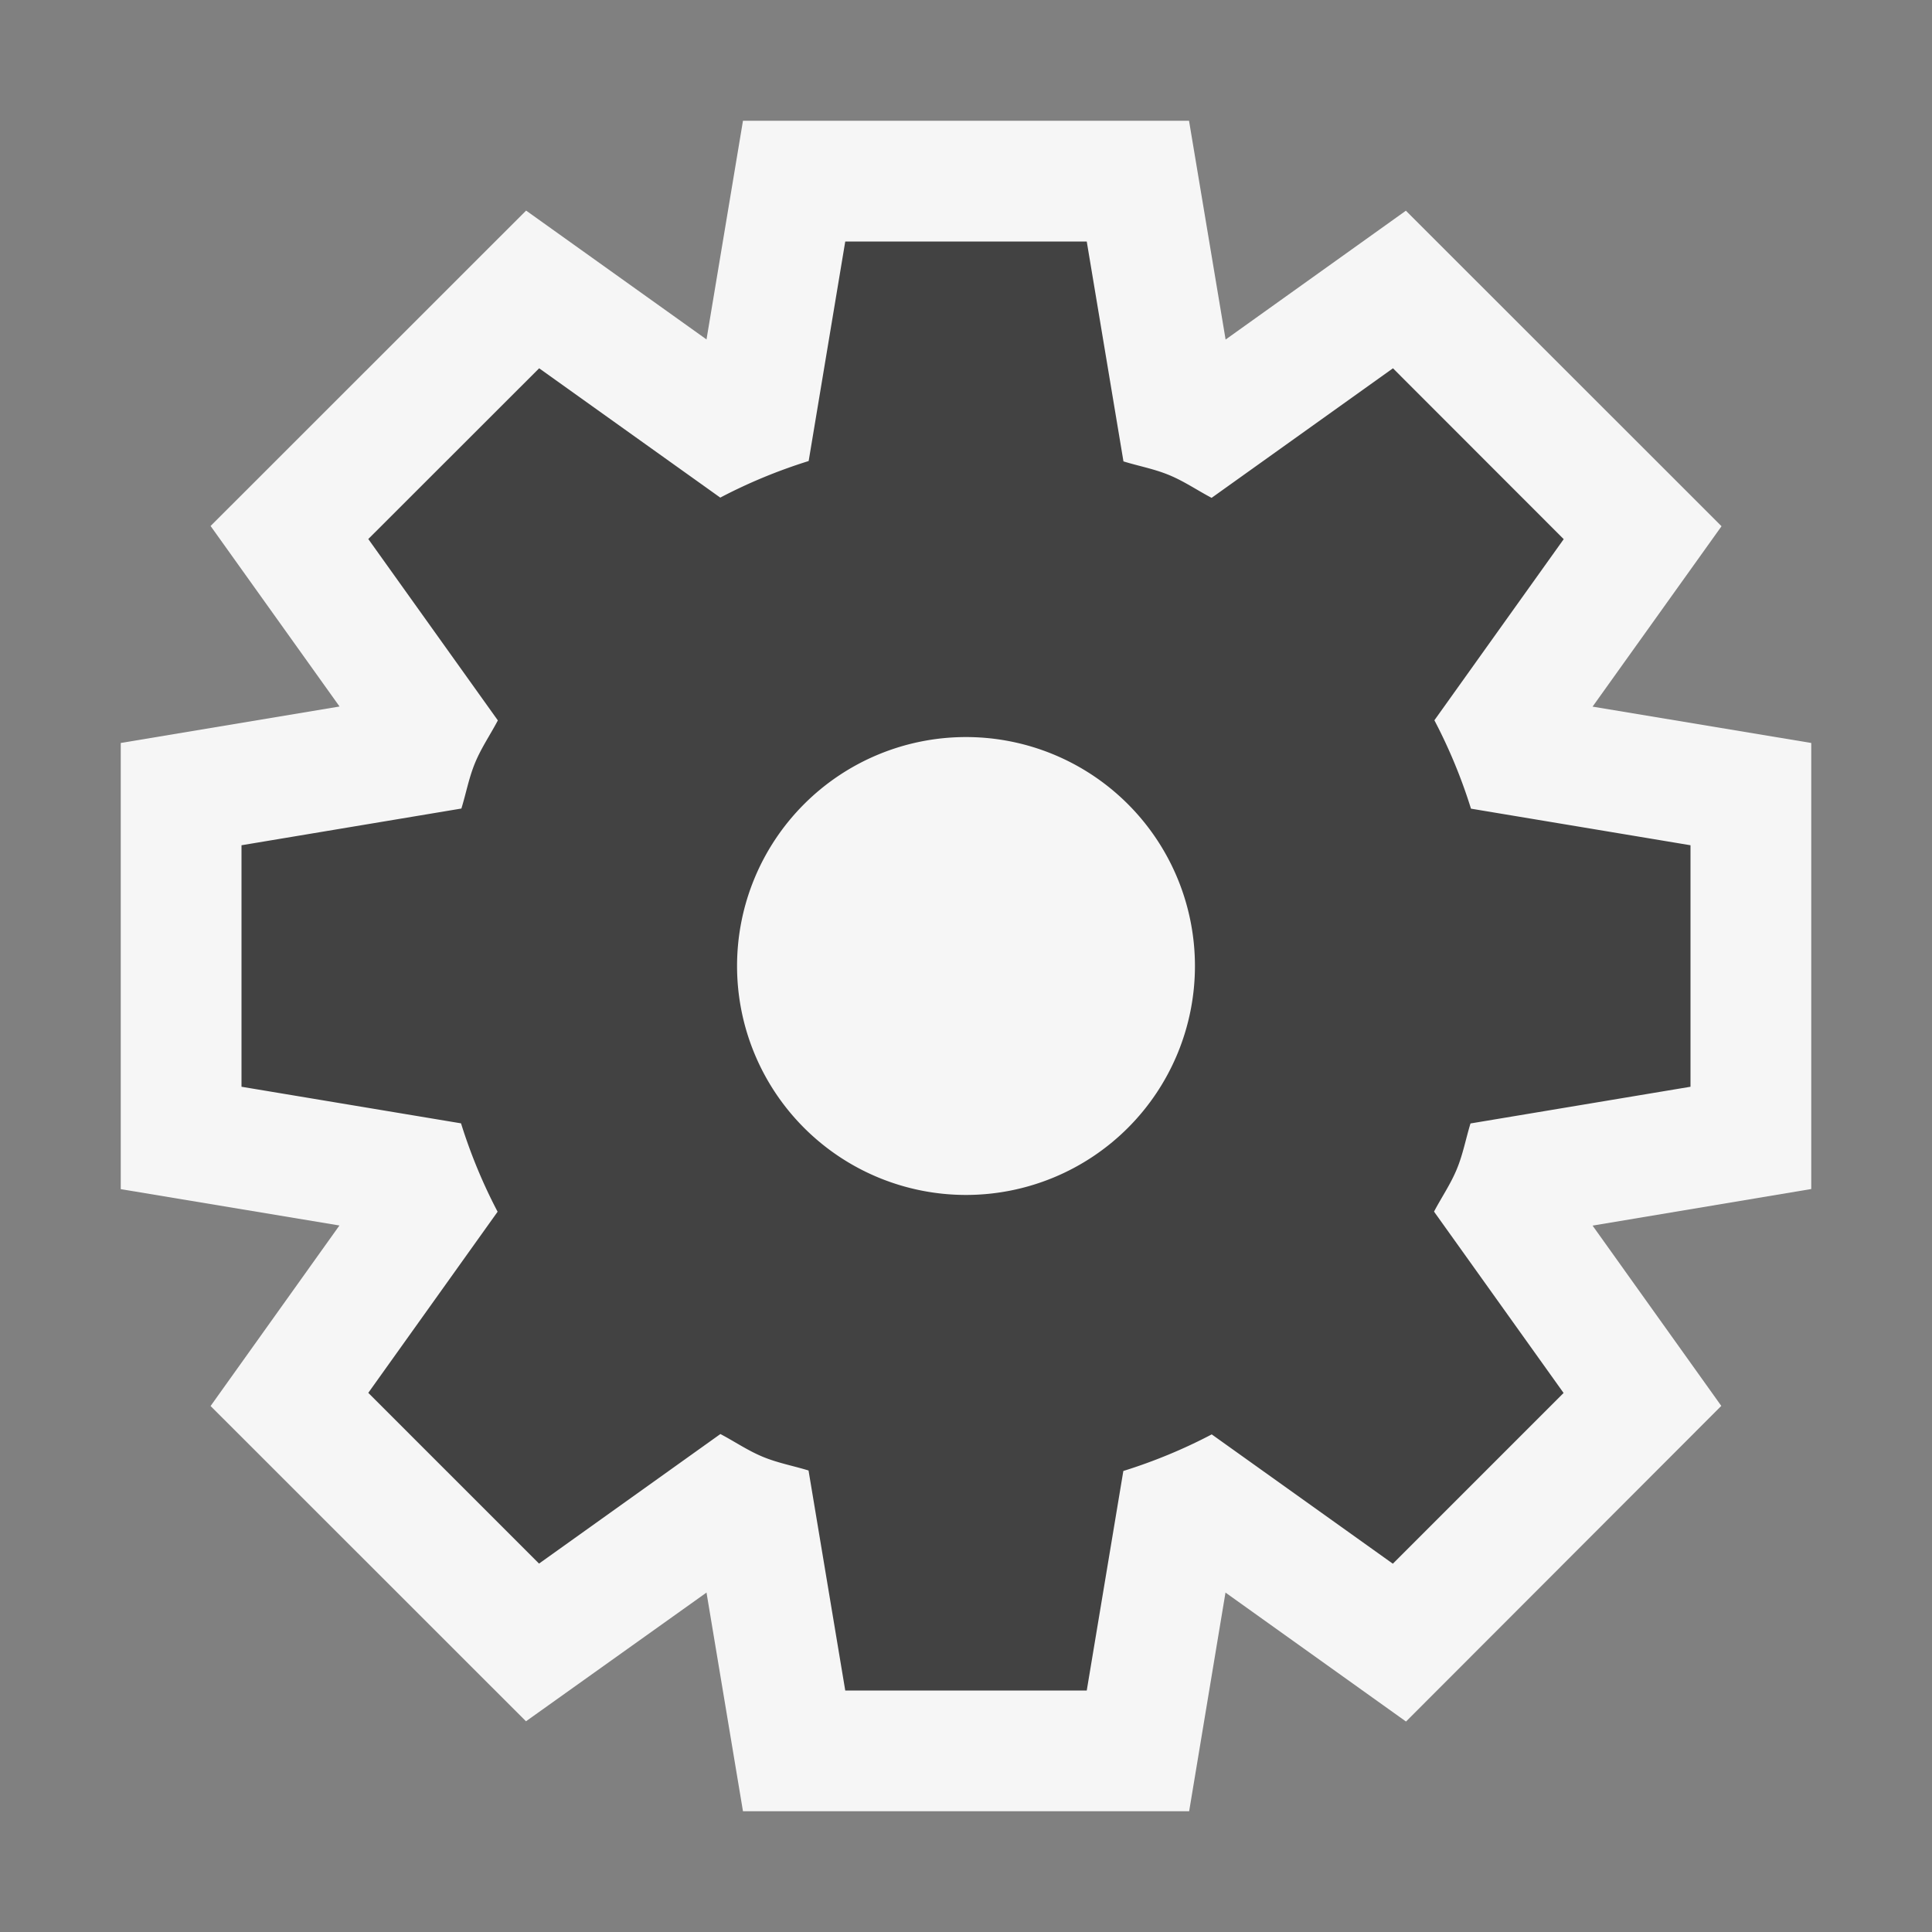
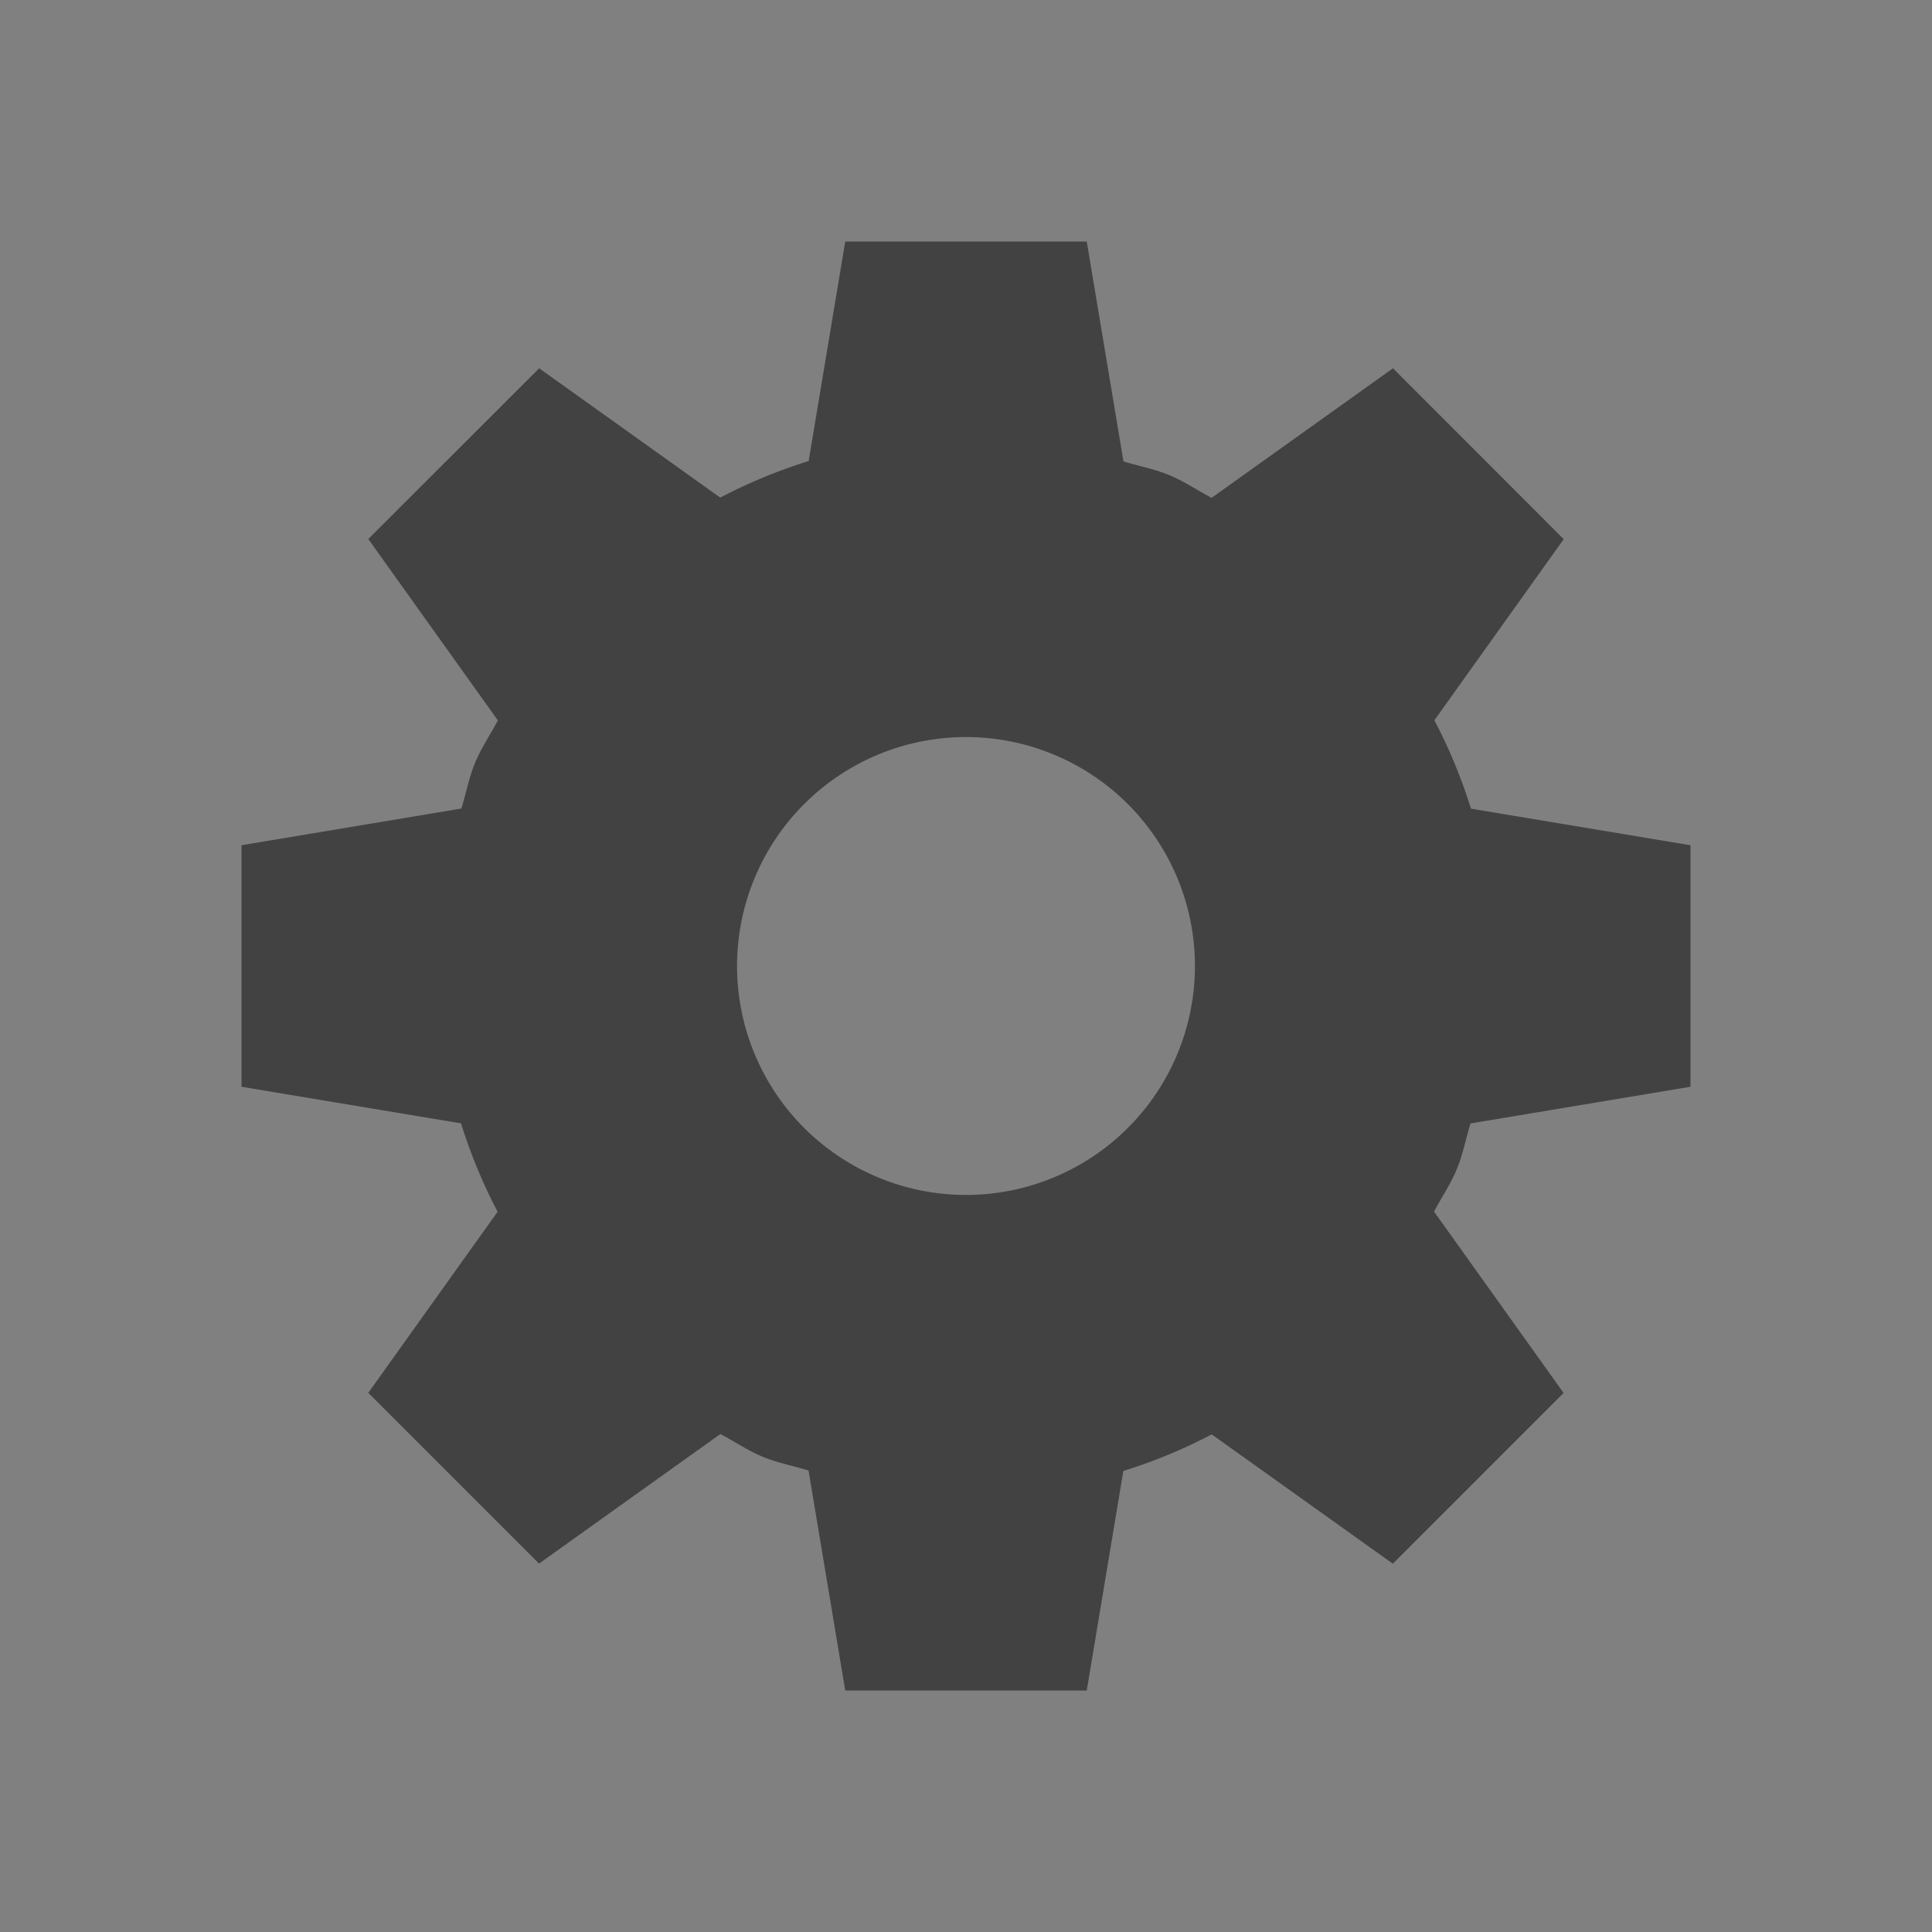
<svg xmlns="http://www.w3.org/2000/svg" viewBox="0 0 16 16">
  <rect x="0" y="0" width="16" height="16" fill="#808080" stroke="none" />
  <style>.icon-canvas-transparent{opacity:0;fill:#f6f6f6}.icon-vs-out{fill:#f6f6f6}.icon-vs-bg{fill:#424242}</style>
  <path class="icon-canvas-transparent" d="M16 16H0V0h16v16z" id="canvas" />
-   <path class="icon-vs-out" d="M6.153 15l-.302-1.811-1.495 1.066-2.612-2.611 1.067-1.495L1 9.848V6.153l1.812-.302-1.068-1.495 2.613-2.612 1.494 1.067L6.153 1h3.694l.303 1.812 1.493-1.067 2.614 2.613-1.068 1.494L15 6.153v3.694l-1.811.303 1.066 1.493-2.611 2.614-1.495-1.068L9.848 15H6.153z" id="outline" />
  <path class="icon-vs-bg" d="M9.684 3.935c-.125-.052-.254-.075-.38-.114L9 2H7l-.303 1.818c-.253.079-.498.18-.732.303l-1.5-1.071L3.05 4.464l1.073 1.502c-.062.118-.136.225-.188.35-.052.125-.075.254-.114.38L2 7v2l1.818.303c.079.253.18.498.303.732l-1.071 1.5 1.414 1.414 1.502-1.073c.118.062.225.136.35.188.125.052.253.075.38.114L7 14h2l.303-1.818c.253-.079.498-.18.732-.303l1.5 1.071 1.414-1.414-1.073-1.502c.062-.118.136-.225.188-.35.052-.125.075-.253.114-.38L14 9V7l-1.818-.303a4.375 4.375 0 0 0-.303-.732l1.071-1.5-1.414-1.415-1.502 1.073c-.118-.062-.225-.136-.35-.188zM9.896 8a1.896 1.896 0 1 1-3.792 0 1.896 1.896 0 0 1 3.792 0z" id="iconBg" />
</svg>